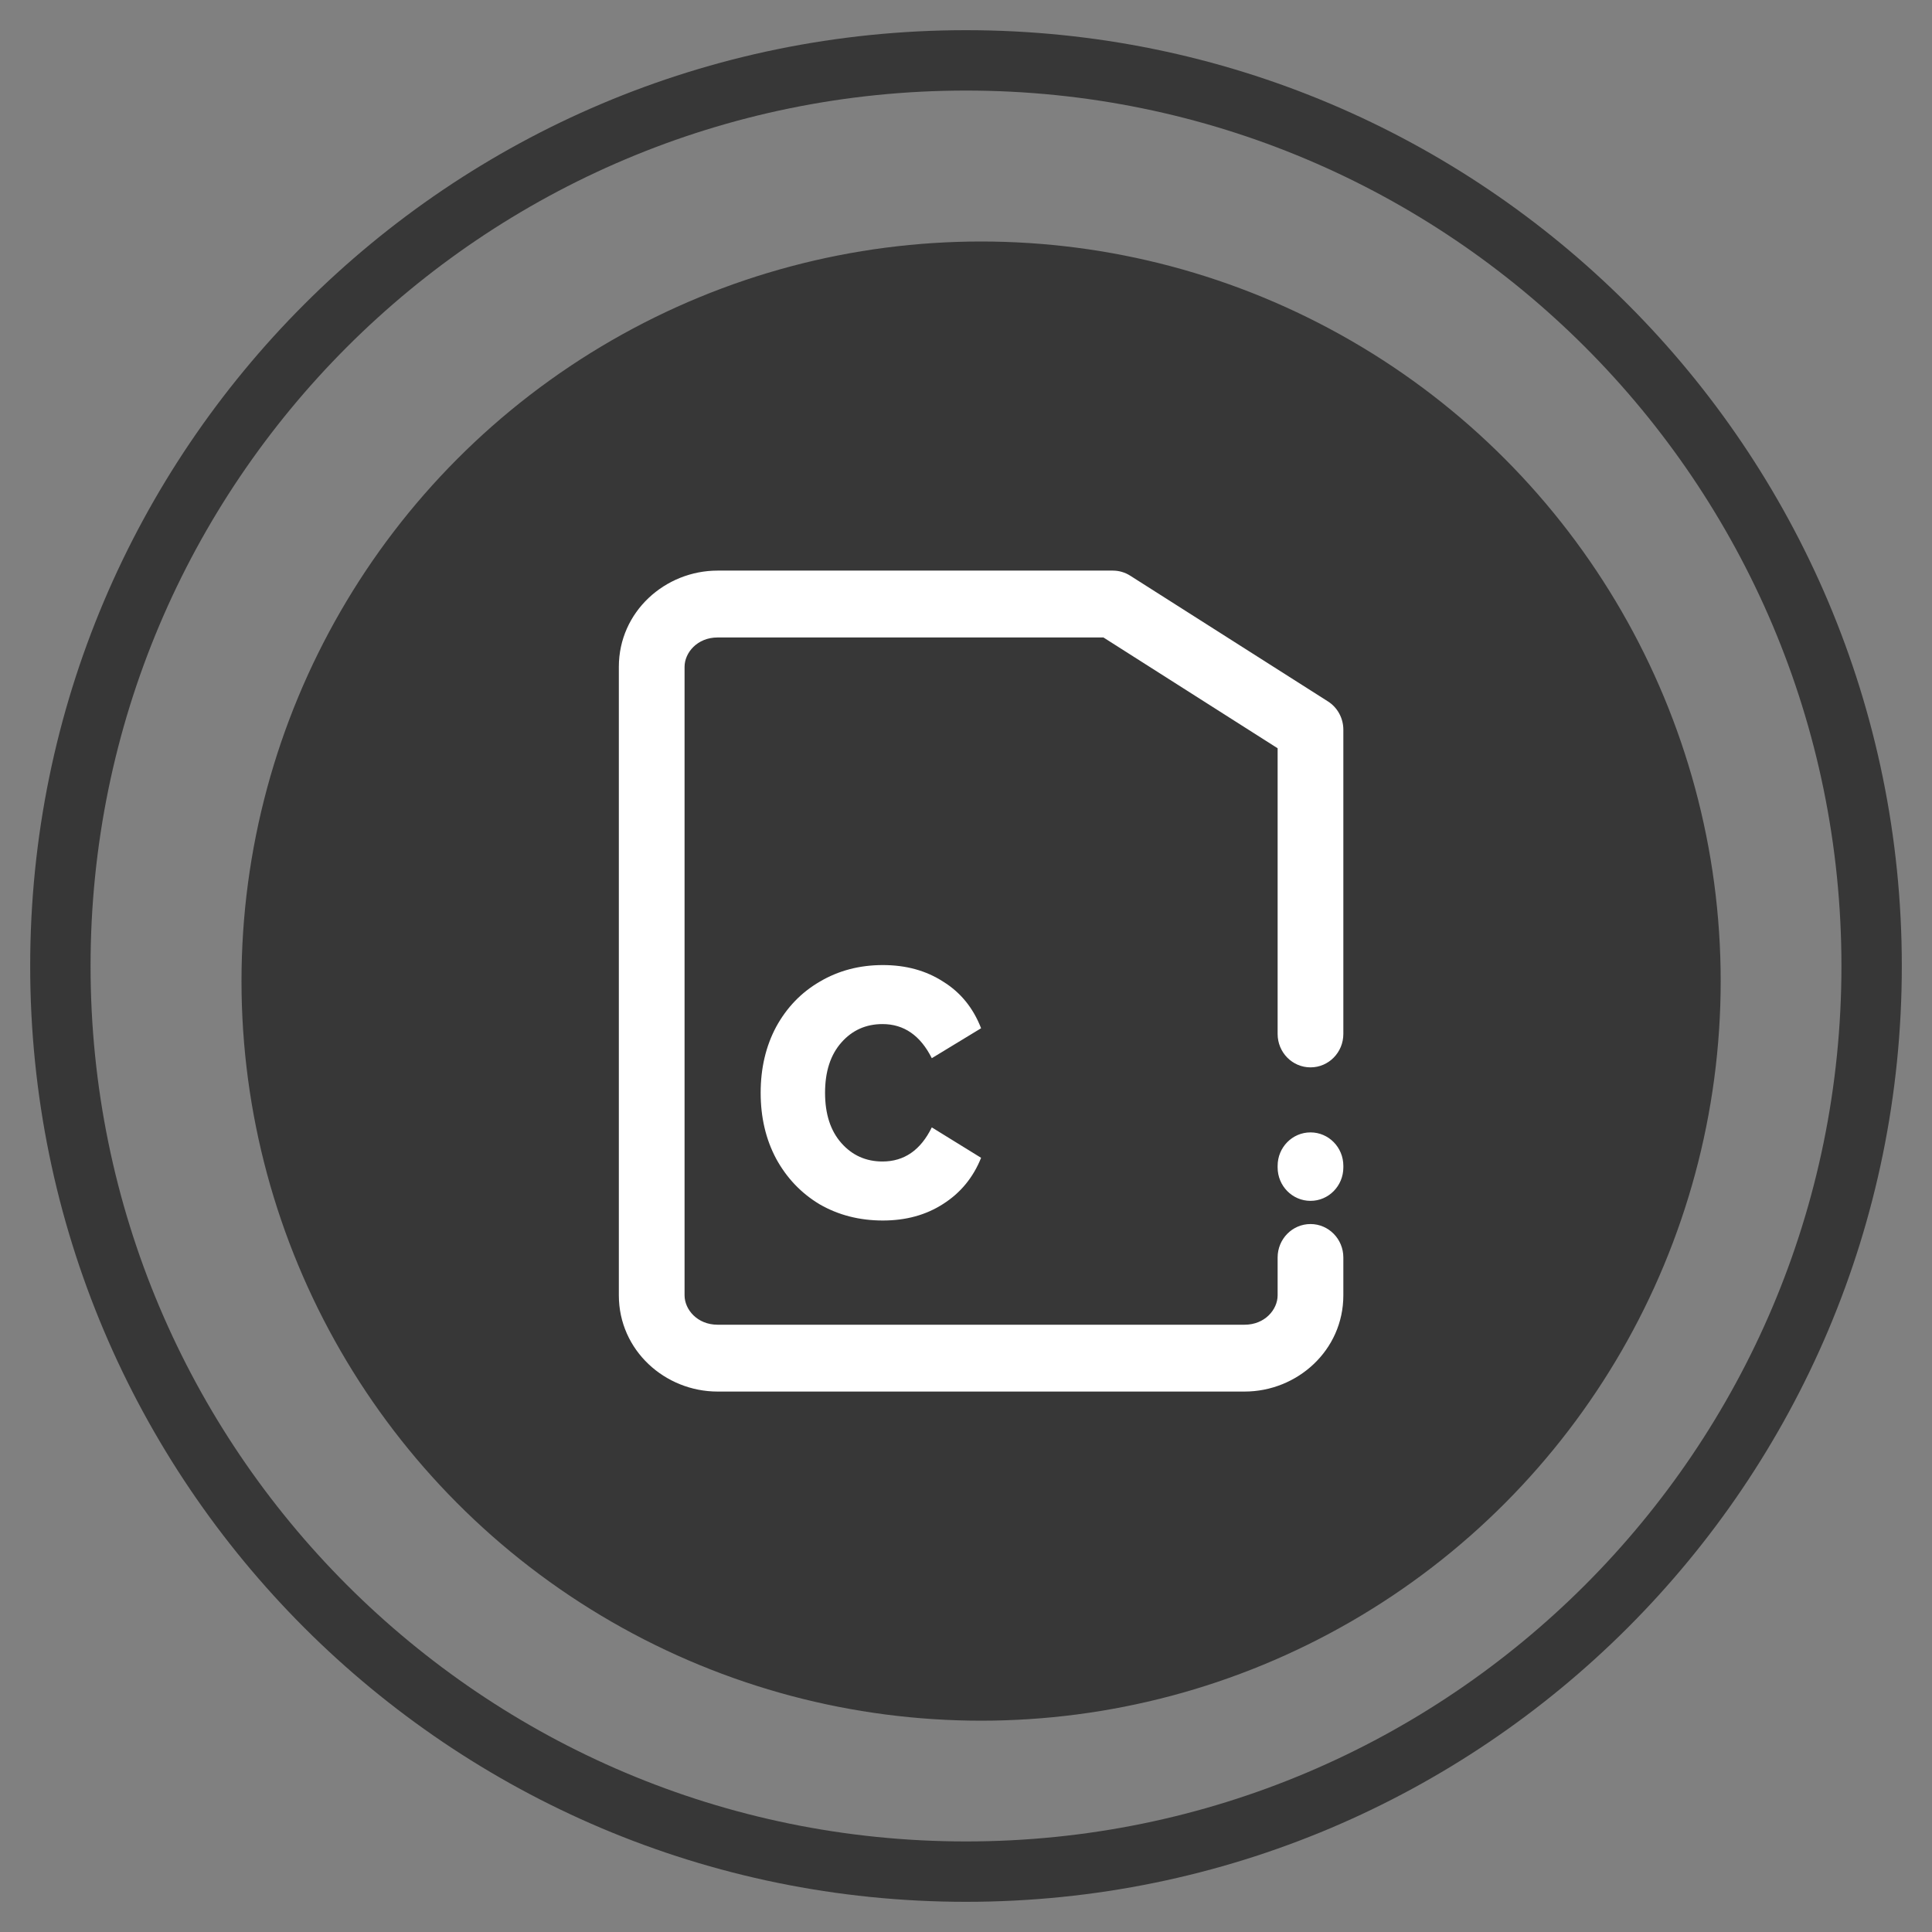
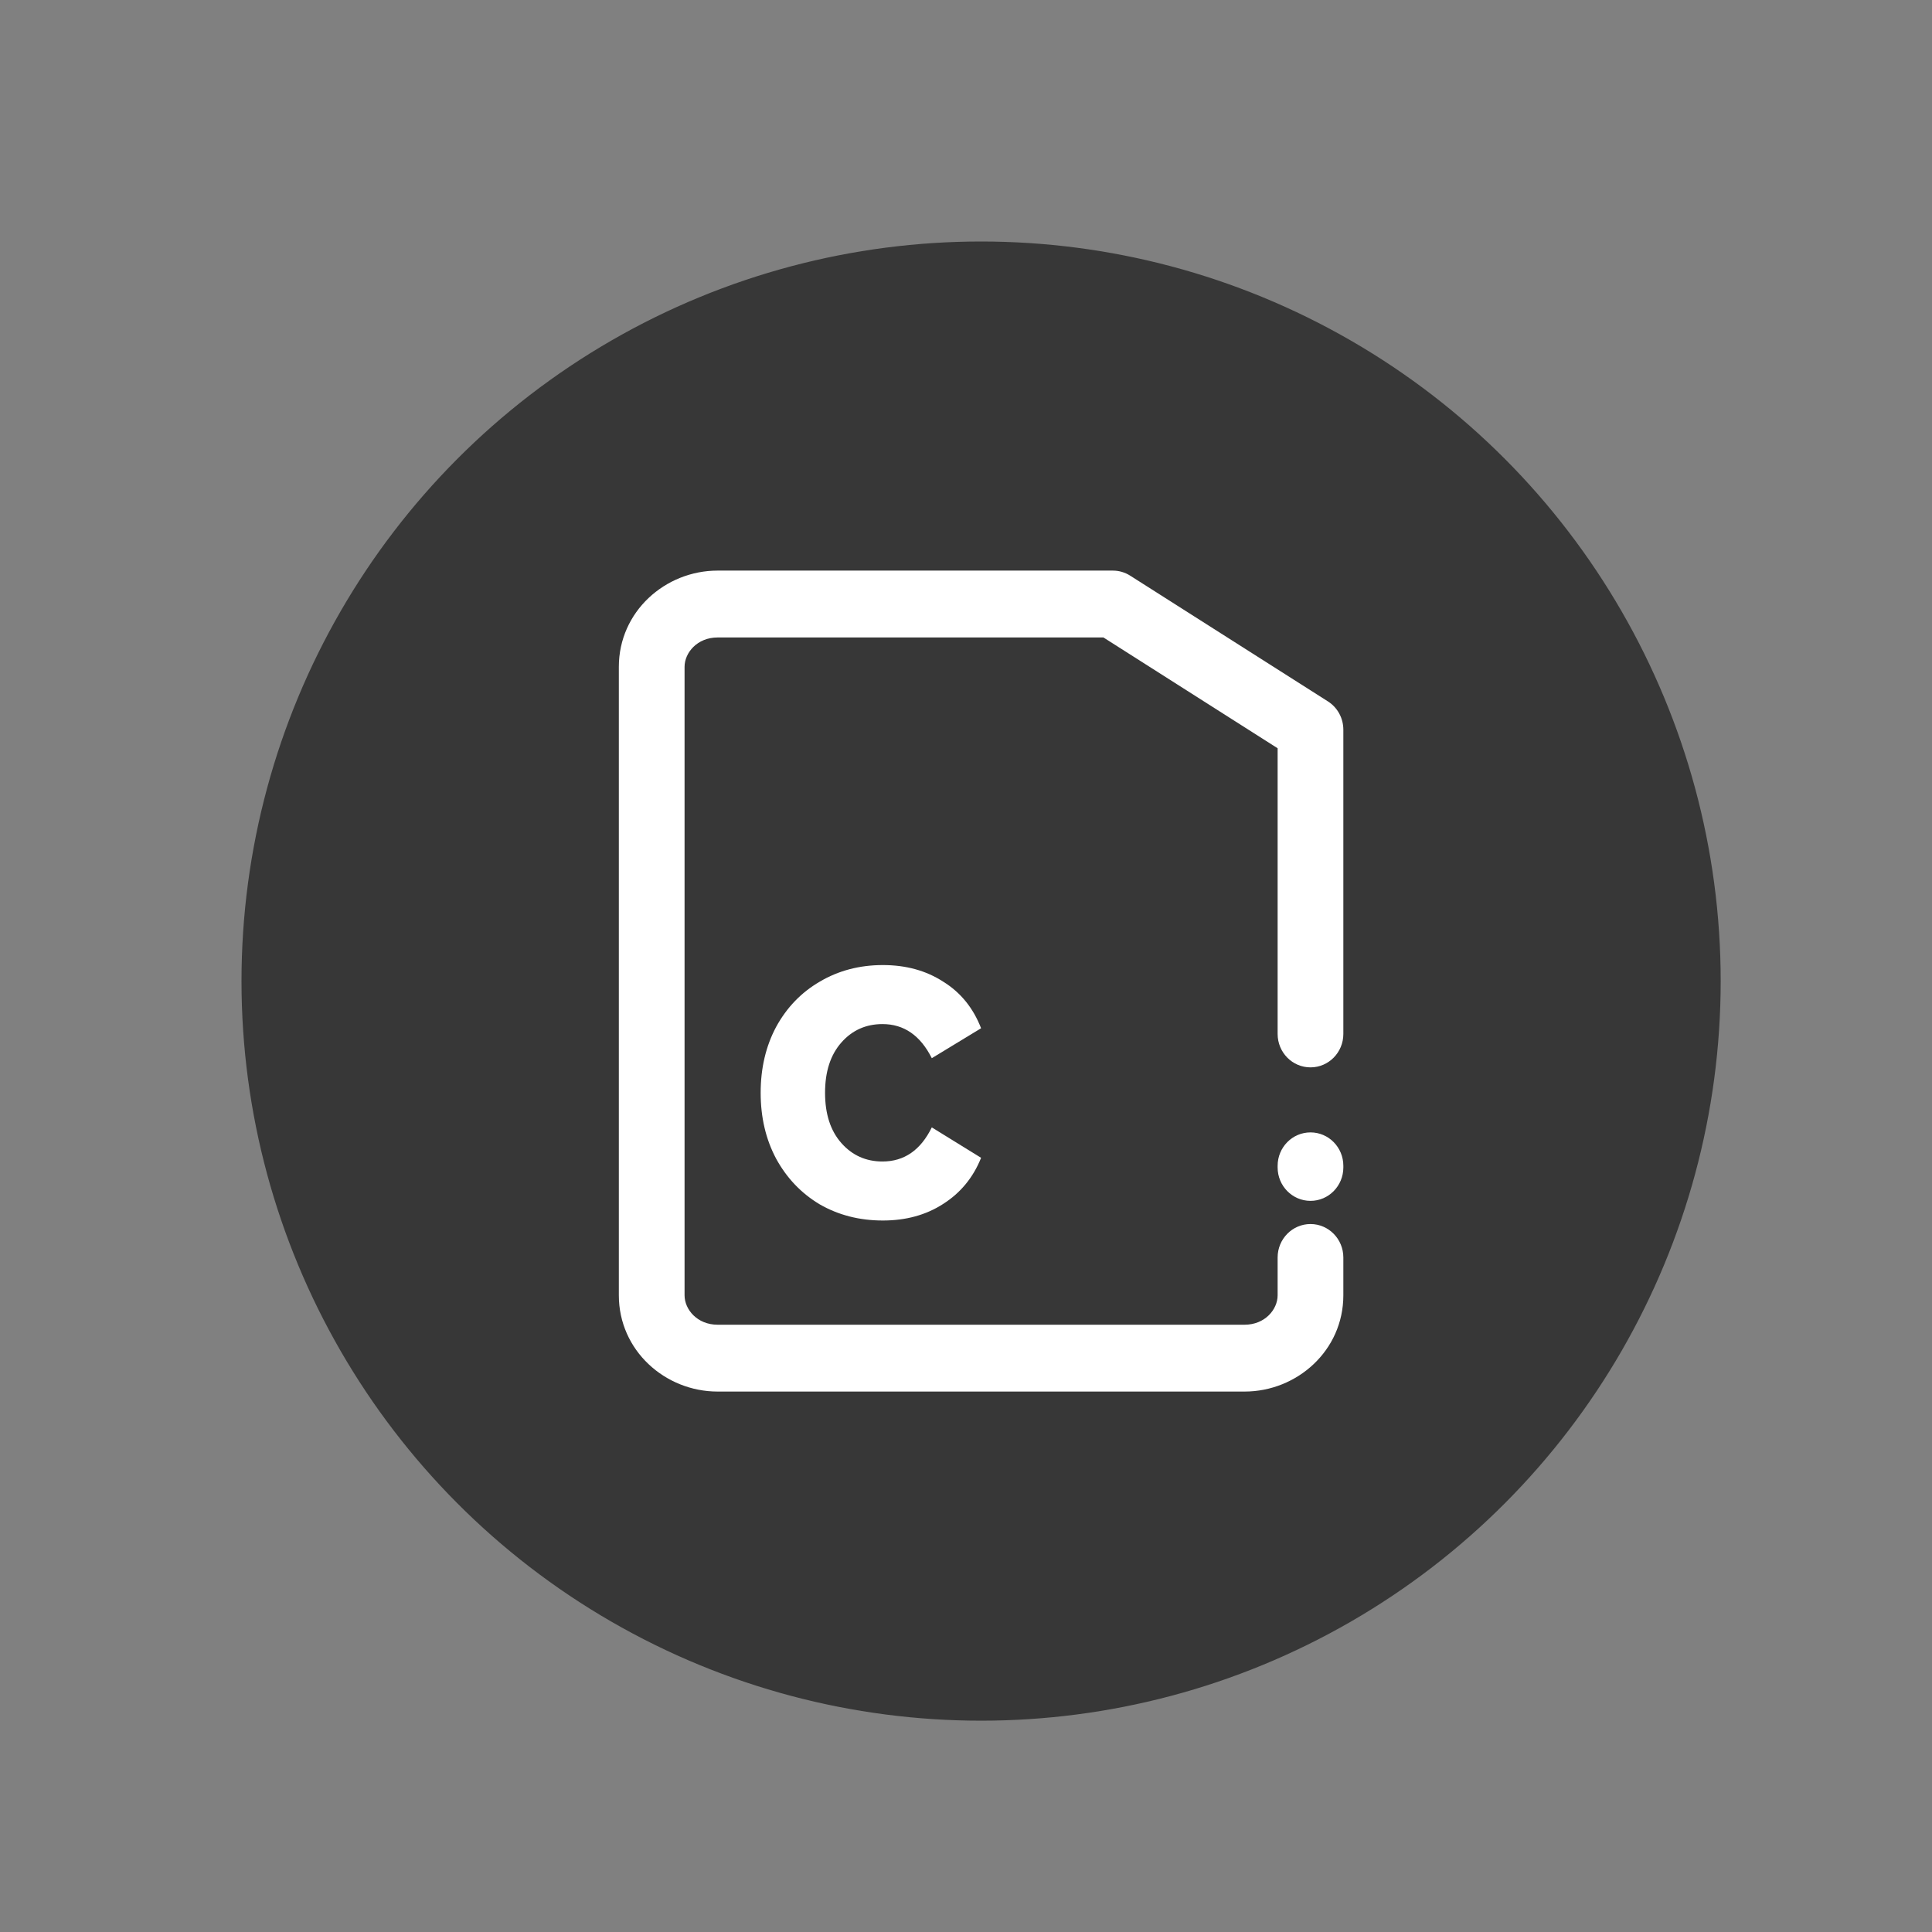
<svg xmlns="http://www.w3.org/2000/svg" width="64" height="64" viewBox="0 0 64 64" fill="none">
  <rect x="0" y="0" width="64" height="64" fill="#808080" stroke="none" />
-   <path fill-rule="evenodd" clip-rule="evenodd" d="M32 3C15.984 3 3 15.984 3 32C3 48.016 15.984 61 32 61C48.016 61 61 48.016 61 32C61 15.984 48.016 3 32 3ZM1 32C1 14.879 14.879 1 32 1C49.121 1 63 14.879 63 32C63 49.121 49.121 63 32 63C14.879 63 1 49.121 1 32Z" fill="#373737" />
  <circle cx="32.5" cy="32.5" r="24.272" fill="#373737" stroke="#373737" stroke-width="0.456" />
  <path fill-rule="evenodd" clip-rule="evenodd" d="M23.771 21.117C23.099 21.117 22.677 21.62 22.677 22.091V42.908C22.677 43.38 23.099 43.883 23.771 43.883H41.229C41.901 43.883 42.323 43.38 42.323 42.908V41.656C42.323 41.044 42.81 40.548 43.412 40.548C44.013 40.548 44.5 41.044 44.5 41.656V42.908C44.5 44.736 42.968 46.097 41.229 46.097H23.771C22.032 46.097 20.5 44.736 20.5 42.908V22.091C20.5 20.264 22.032 18.902 23.771 18.902H36.865C37.069 18.902 37.269 18.961 37.441 19.071L43.988 23.234C44.307 23.436 44.5 23.791 44.5 24.173V34.251C44.5 34.863 44.013 35.358 43.412 35.358C42.81 35.358 42.323 34.863 42.323 34.251V24.787L36.553 21.117H23.771ZM43.412 37.512C44.013 37.512 44.5 38.007 44.5 38.619V38.673C44.5 39.285 44.013 39.78 43.412 39.78C42.811 39.78 42.323 39.285 42.323 38.673V38.619C42.323 38.007 42.811 37.512 43.412 37.512ZM27.155 39.896C27.776 40.253 28.473 40.431 29.247 40.431C30.012 40.431 30.678 40.248 31.245 39.881C31.821 39.514 32.239 39.005 32.5 38.354L30.867 37.346C30.498 38.099 29.953 38.476 29.234 38.476C28.685 38.476 28.23 38.272 27.871 37.865C27.511 37.458 27.331 36.903 27.331 36.2C27.331 35.497 27.511 34.943 27.871 34.535C28.23 34.128 28.685 33.924 29.234 33.924C29.945 33.924 30.489 34.301 30.867 35.054L32.5 34.062C32.239 33.39 31.821 32.875 31.245 32.519C30.678 32.152 30.012 31.969 29.247 31.969C28.473 31.969 27.776 32.152 27.155 32.519C26.543 32.875 26.062 33.374 25.711 34.016C25.369 34.657 25.198 35.385 25.198 36.2C25.198 37.015 25.369 37.743 25.711 38.384C26.062 39.026 26.543 39.53 27.155 39.896Z" fill="white" />
</svg>